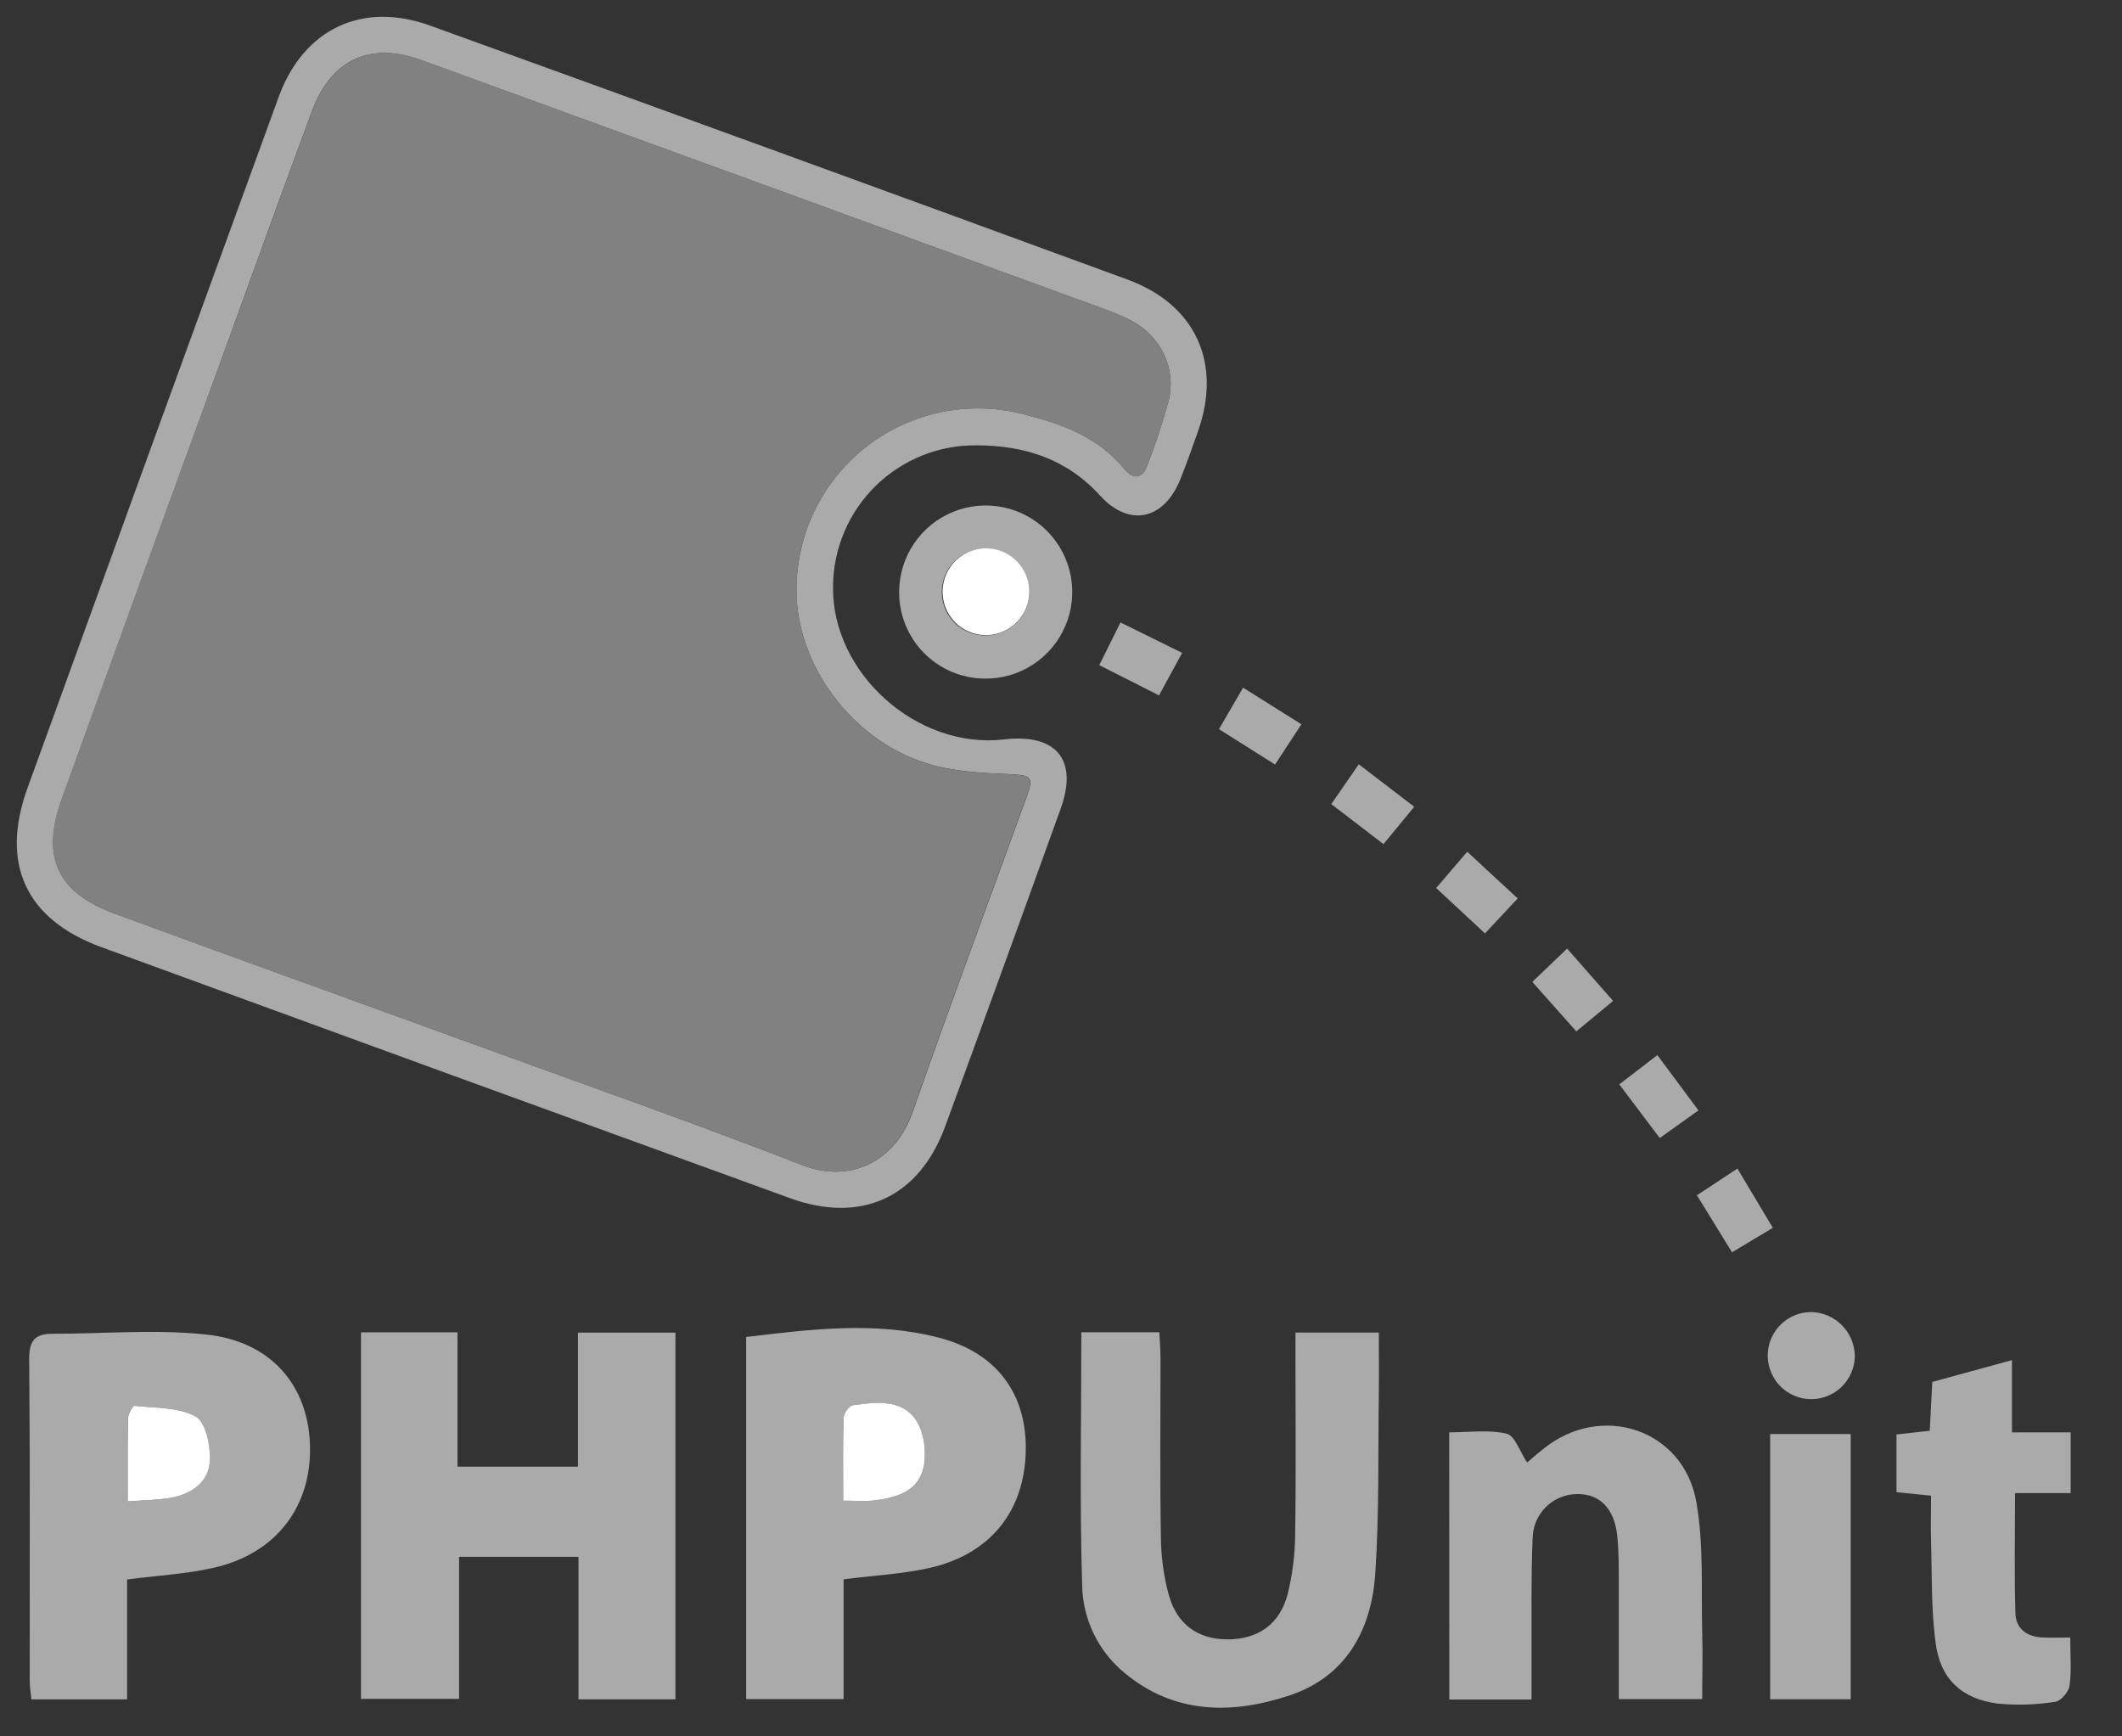
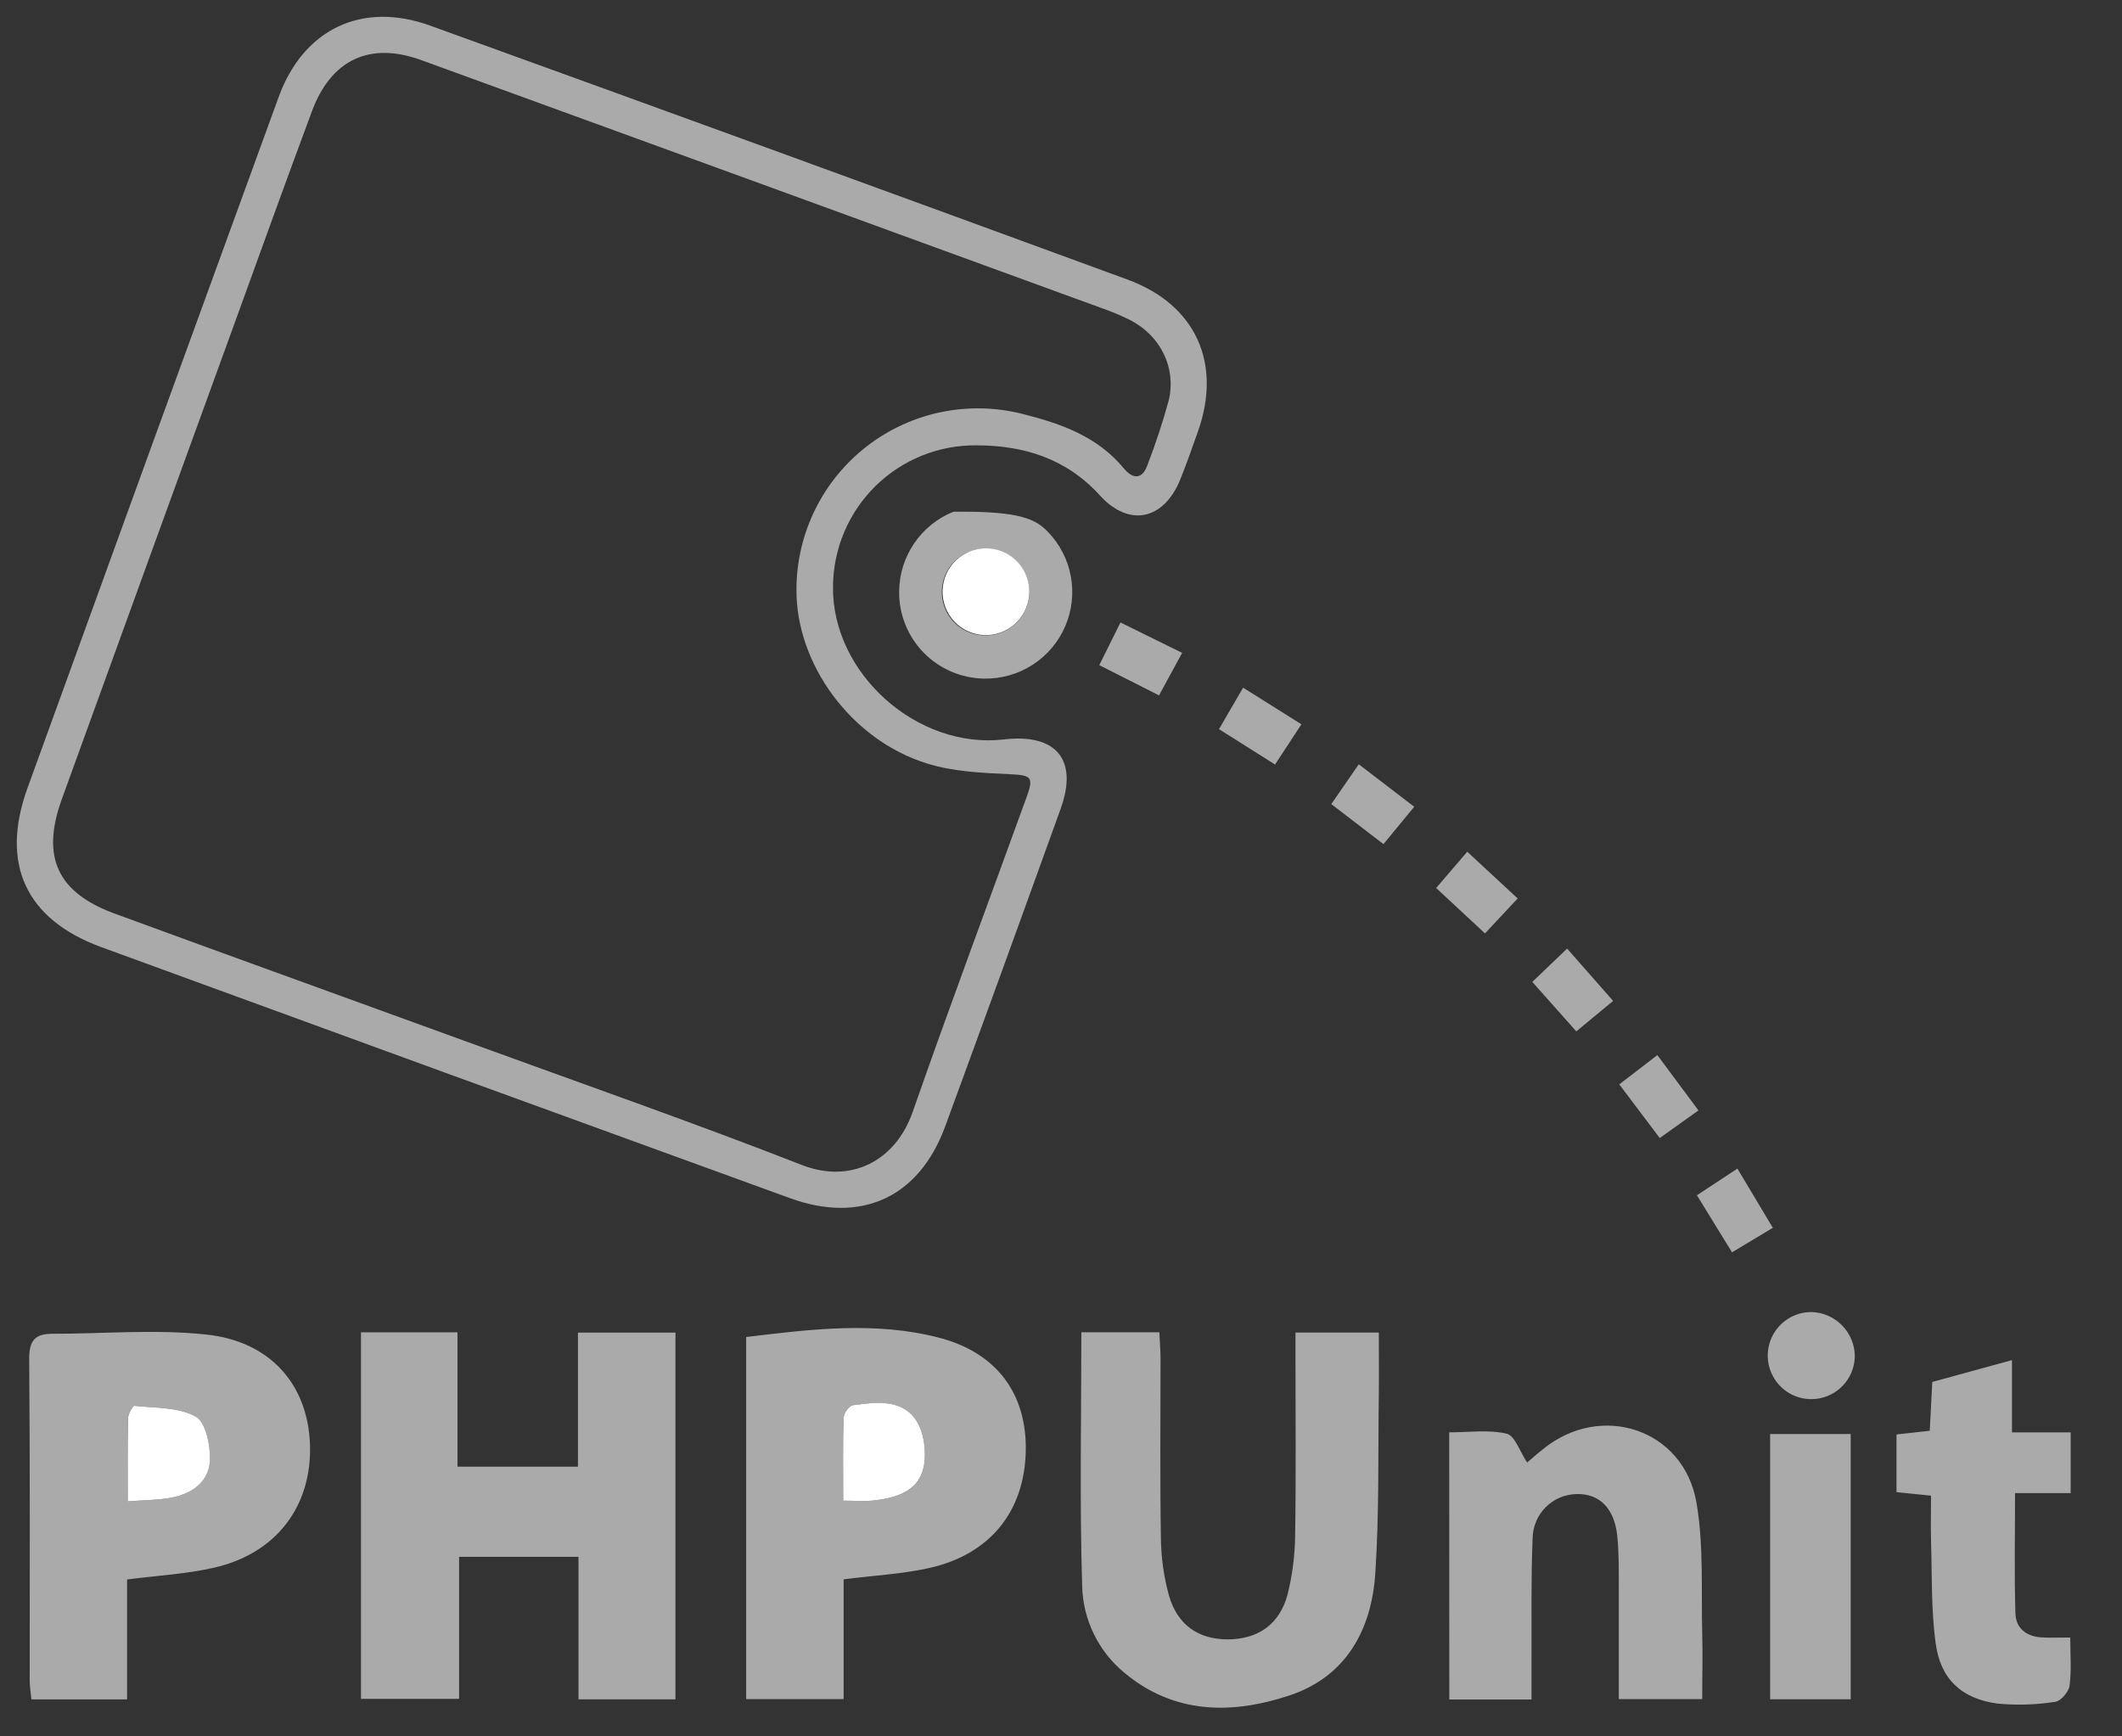
<svg xmlns="http://www.w3.org/2000/svg" width="154" height="126" viewBox="0 0 154 126" fill="none">
  <rect x="0" y="0" width="154" height="126" fill="#333333" stroke="none" />
  <path d="M60.455 42.577C60.377 48.856 66.557 54.389 72.856 53.656C76.659 53.212 78.256 55.128 76.978 58.677C74.205 66.379 71.408 74.073 68.587 81.757C66.692 86.896 62.502 88.825 57.319 86.94C40.66 80.89 24.005 74.82 7.355 68.729C1.867 66.718 -0.001 62.688 1.999 57.172C8.058 40.447 14.134 23.733 20.227 7.029C22.021 2.11 26.279 0.069 31.218 1.859C48.101 7.961 64.971 14.104 81.829 20.287C86.789 22.105 88.698 26.363 86.935 31.319C86.521 32.488 86.114 33.665 85.646 34.814C84.46 37.723 81.948 38.285 79.829 35.956C77.385 33.268 74.303 32.322 70.876 32.316C69.516 32.3 68.167 32.554 66.907 33.062C65.646 33.571 64.498 34.324 63.529 35.278C62.561 36.231 61.79 37.367 61.263 38.62C60.735 39.873 60.46 41.218 60.455 42.577ZM57.8 42.689C57.817 40.691 58.288 38.722 59.178 36.933C60.069 35.144 61.354 33.58 62.939 32.362C64.523 31.143 66.364 30.301 68.321 29.9C70.279 29.498 72.303 29.547 74.239 30.044C77.008 30.742 79.642 31.671 81.555 33.983C82.216 34.78 82.911 34.824 83.29 33.702C83.879 32.179 84.389 30.626 84.819 29.051C85.375 26.678 84.229 24.386 82.06 23.247C81.351 22.892 80.619 22.585 79.87 22.328C63.441 16.33 47.008 10.341 30.571 4.361C26.841 3.005 24.028 4.317 22.631 8.09C20.743 13.175 18.902 18.26 17.064 23.345C12.863 34.897 8.667 46.453 4.477 58.016C2.968 62.199 4.179 64.772 8.304 66.288C17.095 69.515 25.909 72.685 34.71 75.892C42.555 78.75 50.44 81.506 58.214 84.544C61.699 85.9 64.977 84.293 66.235 80.689C68.913 73.017 71.764 65.406 74.53 57.769C75.042 56.355 74.808 56.253 73.252 56.178C71.259 56.087 69.184 55.992 67.309 55.412C61.767 53.711 57.729 48.151 57.8 42.696V42.689ZM49.02 123.31H41.982V112.97H33.317V123.279H26.197V96.68H33.201V106.427H41.944V96.701H49.02V123.31ZM61.224 114.604V123.296H54.152V97.019C58.848 96.453 63.509 95.87 68.126 97.063C72.361 98.155 74.544 101.175 74.442 105.339C74.337 109.661 71.869 112.77 67.506 113.766C65.543 114.217 63.499 114.312 61.224 114.604ZM61.204 108.895C62.072 108.895 62.682 108.949 63.282 108.895C64.916 108.729 66.608 108.288 67.011 106.549C67.272 105.444 67.072 103.881 66.435 102.986C65.394 101.525 63.533 101.752 61.902 101.969C61.627 102.006 61.224 102.555 61.224 102.877C61.16 104.779 61.194 106.684 61.194 108.895H61.204ZM9.223 114.614V123.313H2.28C2.233 122.821 2.155 122.391 2.155 121.957C2.155 114.16 2.185 106.386 2.117 98.602C2.117 97.246 2.562 96.782 3.812 96.785C7.521 96.785 11.271 96.446 14.932 96.836C19.597 97.311 22.316 100.453 22.492 104.738C22.682 109.271 20.055 112.753 15.485 113.77C13.525 114.214 11.495 114.322 9.223 114.614ZM9.271 108.946C10.491 108.851 11.44 108.854 12.356 108.691C13.857 108.42 15.129 107.573 15.224 106.03C15.288 104.935 14.949 103.216 14.207 102.799C12.962 102.098 11.261 102.179 9.745 102.013C9.62 102.013 9.294 102.603 9.288 102.925C9.25 104.823 9.271 106.722 9.271 108.946ZM78.476 96.673H84.138C84.172 97.351 84.219 97.951 84.223 98.552C84.223 102.901 84.178 107.251 84.25 111.597C84.264 113.003 84.458 114.403 84.829 115.76C85.446 117.919 86.969 118.953 89.081 118.96C91.277 118.96 92.871 117.885 93.447 115.685C93.8 114.264 93.984 112.807 93.993 111.342C94.061 107.108 94.017 102.867 94.017 98.636V96.697H100.065C100.065 98.236 100.082 99.684 100.065 101.135C100.004 105.481 100.098 109.837 99.81 114.166C99.539 118.268 97.692 121.665 93.576 123.032C89.392 124.418 85.202 124.405 81.568 121.357C80.65 120.593 79.904 119.642 79.382 118.568C78.859 117.493 78.571 116.32 78.537 115.126C78.347 109.024 78.476 102.942 78.476 96.673ZM105.173 103.938C106.567 103.938 108.011 103.728 109.34 104.033C109.933 104.166 110.293 105.325 110.828 106.128C111.079 105.918 111.506 105.535 111.971 105.166C116.181 101.721 122.199 103.688 123.117 109.034C123.65 112.115 123.456 115.326 123.534 118.479C123.582 120.045 123.534 121.614 123.534 123.296H117.48V115.339C117.48 114.041 117.5 112.736 117.368 111.448C117.157 109.413 116.042 108.356 114.388 108.417C113.556 108.439 112.764 108.78 112.176 109.369C111.588 109.959 111.249 110.751 111.228 111.583C111.106 114.512 111.16 117.451 111.147 120.397V123.323H105.18L105.173 103.938ZM150.245 118.824C150.245 120.102 150.343 121.231 150.194 122.326C150.133 122.77 149.564 123.438 149.16 123.489C147.772 123.711 146.362 123.755 144.963 123.618C142.38 123.279 140.824 121.848 140.481 119.262C140.142 116.814 140.217 114.316 140.142 111.841C140.109 110.776 140.142 109.712 140.142 108.532L137.634 108.278V104.091L140.048 103.823C140.109 102.684 140.166 101.528 140.231 100.28L146.014 98.697V103.938H150.275V108.346H146.238C146.238 111.397 146.177 114.258 146.268 117.106C146.306 118.194 147.119 118.78 148.235 118.821C148.791 118.855 149.367 118.824 150.245 118.824ZM128.464 123.306V104.057H134.311V123.306H128.464Z" fill="#AAAAAA" />
-   <path d="M65.254 42.917C65.263 41.672 65.642 40.457 66.343 39.428C67.043 38.398 68.034 37.6 69.188 37.135C70.343 36.669 71.611 36.558 72.829 36.814C74.047 37.07 75.162 37.683 76.032 38.574C76.901 39.465 77.487 40.595 77.713 41.819C77.94 43.044 77.797 44.307 77.304 45.451C76.81 46.594 75.988 47.565 74.942 48.24C73.896 48.915 72.673 49.264 71.428 49.242C69.77 49.222 68.189 48.544 67.031 47.358C65.874 46.172 65.234 44.574 65.254 42.917ZM74.703 42.917C74.684 42.09 74.344 41.303 73.755 40.723C73.165 40.144 72.373 39.816 71.546 39.811C71.125 39.805 70.707 39.883 70.316 40.042C69.926 40.2 69.571 40.435 69.273 40.733C68.975 41.031 68.74 41.386 68.581 41.776C68.423 42.166 68.344 42.585 68.35 43.006C68.357 43.427 68.447 43.843 68.617 44.229C68.787 44.615 69.032 44.962 69.339 45.251C69.645 45.541 70.007 45.765 70.402 45.912C70.797 46.059 71.217 46.125 71.638 46.107C72.468 46.081 73.254 45.73 73.828 45.129C74.401 44.529 74.716 43.727 74.703 42.896V42.917ZM131.497 95.209C132.322 95.24 133.104 95.585 133.682 96.174C134.261 96.763 134.593 97.55 134.609 98.375C134.608 99.002 134.42 99.614 134.07 100.134C133.72 100.653 133.223 101.057 132.643 101.294C132.063 101.531 131.425 101.589 130.811 101.463C130.198 101.336 129.636 101.03 129.196 100.583C128.757 100.136 128.461 99.569 128.345 98.953C128.229 98.337 128.298 97.701 128.545 97.125C128.792 96.549 129.204 96.059 129.73 95.718C130.255 95.377 130.871 95.2 131.497 95.209ZM106.482 61.806L110.143 65.196L107.77 67.732L104.227 64.437L106.482 61.806ZM90.216 49.9L94.447 52.558L92.535 55.477L88.466 52.911L90.216 49.9ZM111.204 71.251L113.73 68.834C114.855 70.112 115.909 71.309 117.069 72.631L114.397 74.841L111.204 71.251ZM120.279 76.563L123.263 80.577L120.452 82.581C119.476 81.289 118.554 80.065 117.516 78.686L120.279 76.563ZM98.61 55.46L102.634 58.542L100.403 61.254L96.616 58.348L98.61 55.46ZM128.66 89.097L125.697 90.873L123.151 86.734L126.09 84.798L128.66 89.097ZM84.114 50.46L79.778 48.266C80.29 47.232 80.751 46.307 81.317 45.168L85.792 47.375L84.114 50.46Z" fill="#AAAAAA" />
-   <path d="M57.8 42.697C57.728 48.152 61.766 53.712 67.292 55.413C69.177 55.993 71.241 56.091 73.235 56.18C74.791 56.254 75.025 56.356 74.513 57.77C71.746 65.407 68.895 73.025 66.217 80.69C64.96 84.294 61.681 85.904 58.196 84.545C50.423 81.493 42.537 78.751 34.693 75.893C25.878 72.686 17.064 69.516 8.287 66.289C4.161 64.773 2.951 62.2 4.46 58.017C8.627 46.443 12.832 34.883 17.074 23.336C18.925 18.251 20.753 13.142 22.641 8.081C24.038 4.311 26.868 3.002 30.58 4.355C47.018 10.335 63.451 16.324 79.879 22.323C80.626 22.584 81.354 22.896 82.059 23.255C84.229 24.394 85.375 26.679 84.819 29.059C84.388 30.634 83.878 32.186 83.29 33.71C82.9 34.832 82.215 34.788 81.554 33.991C79.642 31.679 77.008 30.75 74.238 30.052C72.302 29.555 70.279 29.506 68.321 29.907C66.363 30.309 64.522 31.151 62.938 32.37C61.354 33.588 60.068 35.151 59.178 36.941C58.288 38.73 57.816 40.699 57.8 42.697Z" fill="#818181" />
+   <path d="M65.254 42.917C65.263 41.672 65.642 40.457 66.343 39.428C67.043 38.398 68.034 37.6 69.188 37.135C74.047 37.07 75.162 37.683 76.032 38.574C76.901 39.465 77.487 40.595 77.713 41.819C77.94 43.044 77.797 44.307 77.304 45.451C76.81 46.594 75.988 47.565 74.942 48.24C73.896 48.915 72.673 49.264 71.428 49.242C69.77 49.222 68.189 48.544 67.031 47.358C65.874 46.172 65.234 44.574 65.254 42.917ZM74.703 42.917C74.684 42.09 74.344 41.303 73.755 40.723C73.165 40.144 72.373 39.816 71.546 39.811C71.125 39.805 70.707 39.883 70.316 40.042C69.926 40.2 69.571 40.435 69.273 40.733C68.975 41.031 68.74 41.386 68.581 41.776C68.423 42.166 68.344 42.585 68.35 43.006C68.357 43.427 68.447 43.843 68.617 44.229C68.787 44.615 69.032 44.962 69.339 45.251C69.645 45.541 70.007 45.765 70.402 45.912C70.797 46.059 71.217 46.125 71.638 46.107C72.468 46.081 73.254 45.73 73.828 45.129C74.401 44.529 74.716 43.727 74.703 42.896V42.917ZM131.497 95.209C132.322 95.24 133.104 95.585 133.682 96.174C134.261 96.763 134.593 97.55 134.609 98.375C134.608 99.002 134.42 99.614 134.07 100.134C133.72 100.653 133.223 101.057 132.643 101.294C132.063 101.531 131.425 101.589 130.811 101.463C130.198 101.336 129.636 101.03 129.196 100.583C128.757 100.136 128.461 99.569 128.345 98.953C128.229 98.337 128.298 97.701 128.545 97.125C128.792 96.549 129.204 96.059 129.73 95.718C130.255 95.377 130.871 95.2 131.497 95.209ZM106.482 61.806L110.143 65.196L107.77 67.732L104.227 64.437L106.482 61.806ZM90.216 49.9L94.447 52.558L92.535 55.477L88.466 52.911L90.216 49.9ZM111.204 71.251L113.73 68.834C114.855 70.112 115.909 71.309 117.069 72.631L114.397 74.841L111.204 71.251ZM120.279 76.563L123.263 80.577L120.452 82.581C119.476 81.289 118.554 80.065 117.516 78.686L120.279 76.563ZM98.61 55.46L102.634 58.542L100.403 61.254L96.616 58.348L98.61 55.46ZM128.66 89.097L125.697 90.873L123.151 86.734L126.09 84.798L128.66 89.097ZM84.114 50.46L79.778 48.266C80.29 47.232 80.751 46.307 81.317 45.168L85.792 47.375L84.114 50.46Z" fill="#AAAAAA" />
  <path d="M61.193 108.895C61.193 106.685 61.159 104.779 61.224 102.878C61.224 102.555 61.627 102.006 61.902 101.969C63.532 101.742 65.394 101.515 66.434 102.986C67.072 103.881 67.272 105.444 67.011 106.549C66.597 108.288 64.905 108.729 63.282 108.895C62.671 108.949 62.061 108.895 61.193 108.895ZM9.27 108.946C9.27 106.722 9.25 104.823 9.294 102.925C9.294 102.603 9.633 101.999 9.752 102.013C11.267 102.179 12.969 102.098 14.213 102.8C14.949 103.217 15.288 104.935 15.23 106.03C15.135 107.573 13.874 108.42 12.362 108.692C11.44 108.854 10.491 108.851 9.27 108.946ZM74.703 42.896C74.71 43.721 74.396 44.516 73.826 45.112C73.256 45.708 72.476 46.057 71.652 46.086C71.027 46.106 70.41 45.939 69.88 45.607C69.351 45.274 68.932 44.792 68.677 44.221C68.423 43.65 68.344 43.016 68.451 42.4C68.558 41.784 68.846 41.214 69.278 40.762C69.71 40.31 70.267 39.997 70.877 39.862C71.488 39.728 72.125 39.779 72.707 40.008C73.289 40.237 73.789 40.634 74.145 41.148C74.5 41.663 74.695 42.271 74.703 42.896Z" fill="white" />
</svg>